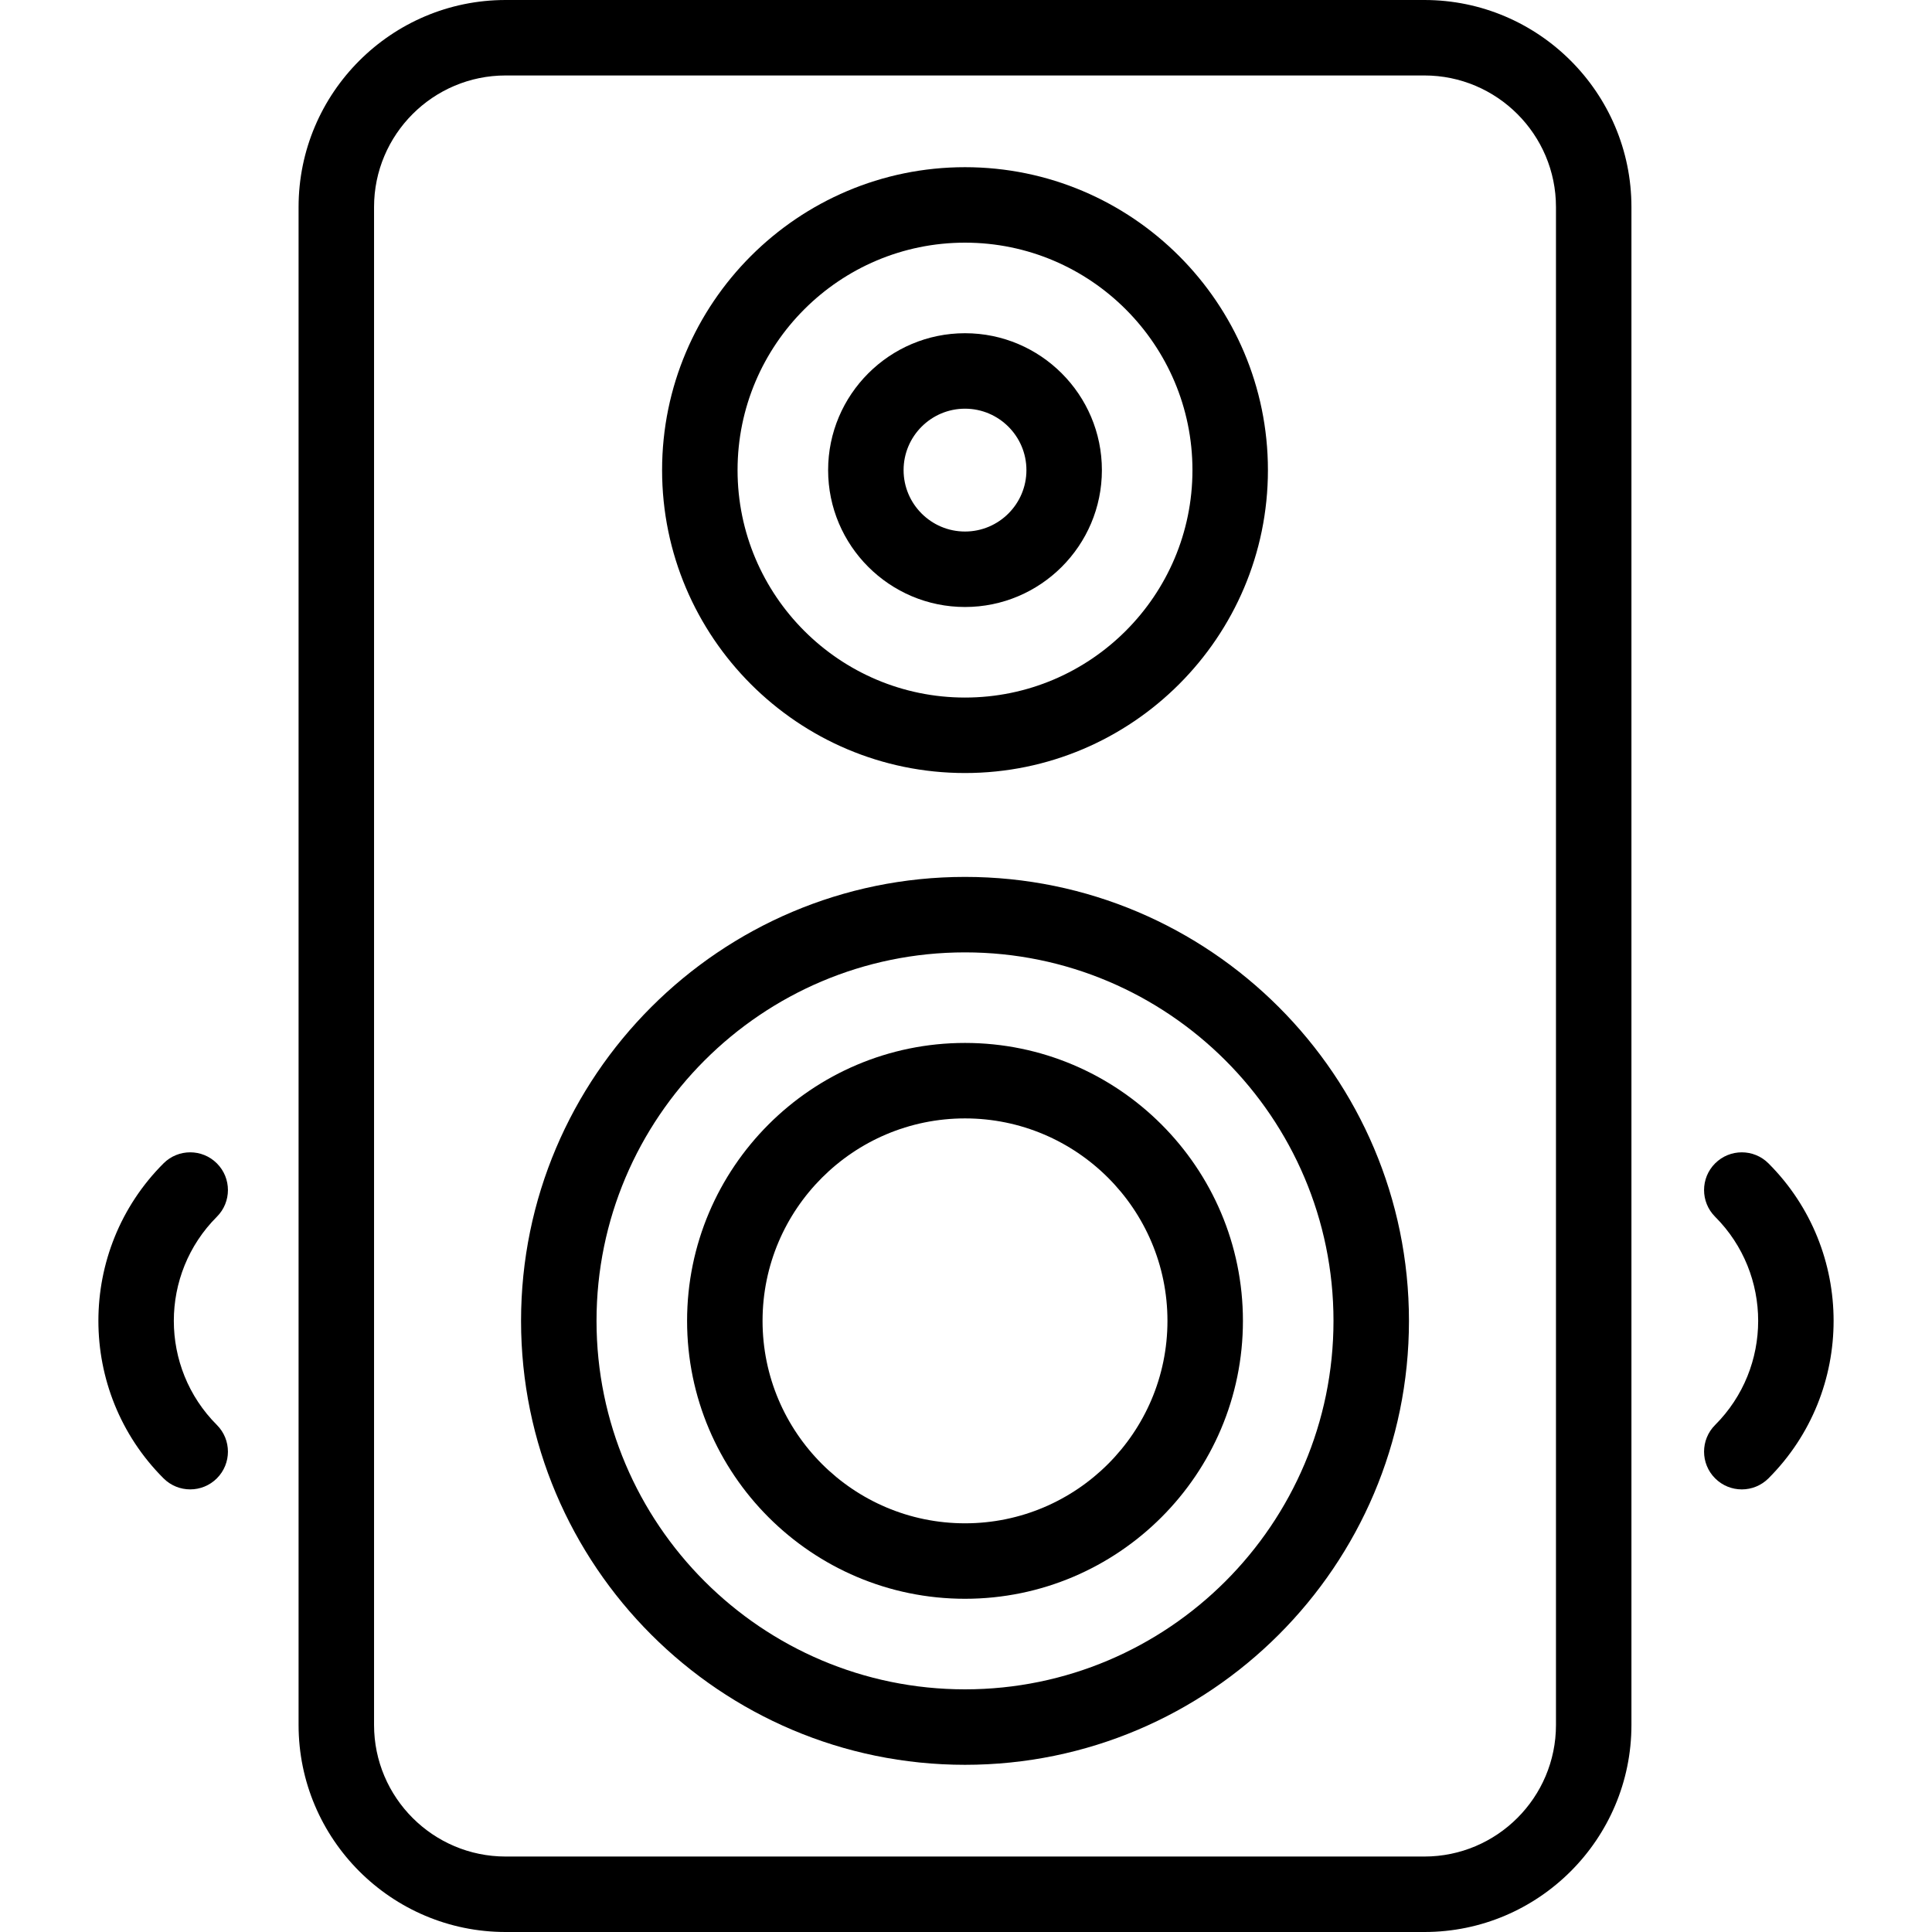
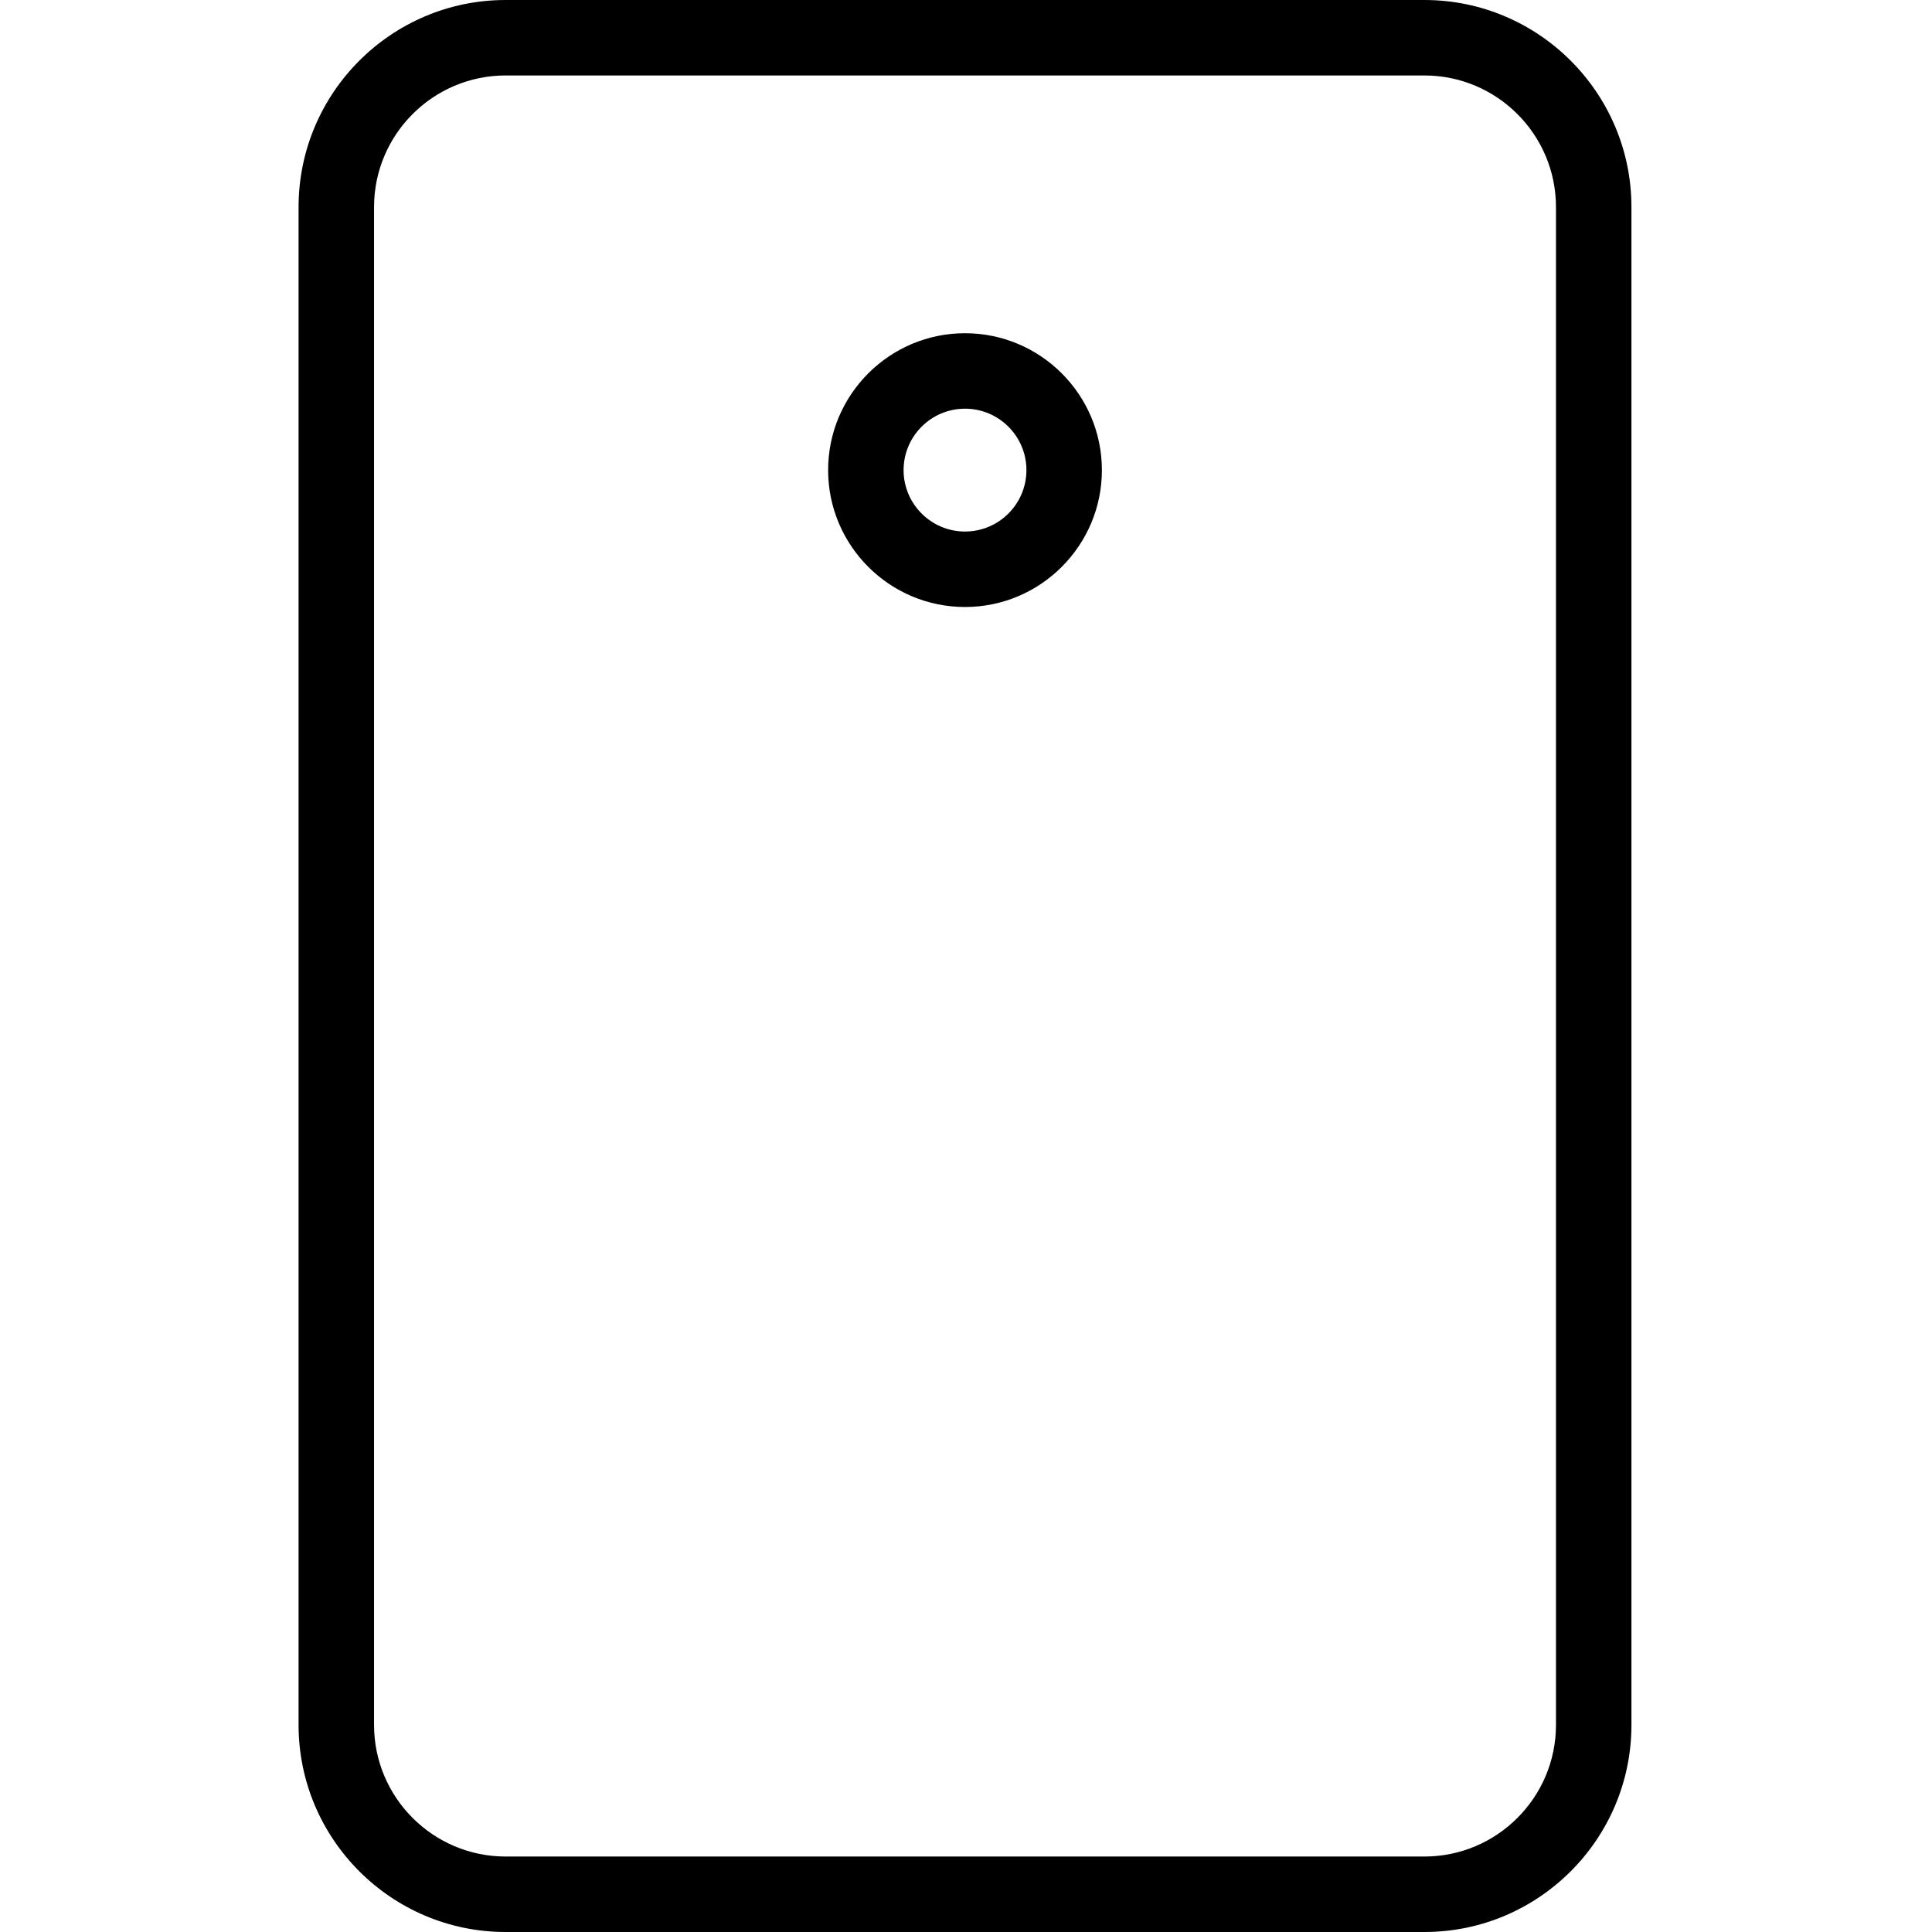
<svg xmlns="http://www.w3.org/2000/svg" id="Capa_1" enable-background="new 0 0 512 512" height="512" viewBox="0 0 512 512" width="512">
  <g>
    <path d="m377.479 0h-243.484c-30.255 0-54.869 24.614-54.869 54.87v402.26c0 30.255 24.614 54.87 54.869 54.87h243.484c30.255 0 54.869-24.614 54.869-54.87v-402.26c.001-30.256-24.614-54.87-54.869-54.87zm34.87 457.13c0 19.227-15.643 34.87-34.869 34.87h-243.485c-19.227 0-34.869-15.643-34.869-34.87v-402.26c0-19.227 15.643-34.87 34.869-34.87h243.484c19.227 0 34.869 15.643 34.869 34.87v402.26z" />
-     <path d="m255.737 232.389c-64.874 0-117.652 52.779-117.652 117.652s52.778 117.652 117.652 117.652 117.653-52.778 117.653-117.652-52.779-117.652-117.653-117.652zm0 215.304c-53.846 0-97.652-43.807-97.652-97.652s43.807-97.652 97.652-97.652 97.652 43.807 97.652 97.652-43.806 97.652-97.652 97.652z" />
-     <path d="m255.737 276.389c-40.612 0-73.652 33.041-73.652 73.652s33.04 73.652 73.652 73.652 73.652-33.041 73.652-73.652-33.039-73.652-73.652-73.652zm0 127.304c-29.584 0-53.652-24.068-53.652-53.652s24.068-53.652 53.652-53.652 53.652 24.068 53.652 53.652-24.068 53.652-53.652 53.652z" />
-     <path d="m255.737 204.86c44.265 0 80.276-36.012 80.276-80.276s-36.012-80.277-80.276-80.277-80.276 36.012-80.276 80.277 36.012 80.276 80.276 80.276zm0-140.553c33.236 0 60.276 27.04 60.276 60.277 0 33.236-27.04 60.276-60.276 60.276s-60.276-27.04-60.276-60.276c0-33.237 27.04-60.277 60.276-60.277z" />
-     <path d="m255.737 160.86c20.003 0 36.276-16.273 36.276-36.276s-16.273-36.277-36.276-36.277-36.276 16.274-36.276 36.277 16.273 36.276 36.276 36.276zm0-52.553c8.975 0 16.276 7.302 16.276 16.277s-7.302 16.276-16.276 16.276-16.276-7.302-16.276-16.276c0-8.976 7.302-16.277 16.276-16.277z" />
-     <path d="m468.666 308.307c-3.904-3.905-10.234-3.905-14.143 0-3.905 3.905-3.905 10.237 0 14.142 15.214 15.215 15.214 39.97 0 55.185-3.905 3.905-3.905 10.237 0 14.142 1.953 1.953 4.512 2.929 7.071 2.929s5.118-.977 7.071-2.929c23.013-23.013 23.013-60.457.001-83.469z" />
-     <path d="m57.477 308.306c-3.906-3.905-10.236-3.905-14.143 0-23.012 23.012-23.012 60.456 0 83.468 1.953 1.953 4.512 2.929 7.071 2.929s5.118-.977 7.071-2.929c3.905-3.905 3.905-10.237 0-14.142-15.214-15.215-15.214-39.97 0-55.185 3.906-3.904 3.906-10.236.001-14.141z" />
+     <path d="m255.737 160.86c20.003 0 36.276-16.273 36.276-36.276s-16.273-36.277-36.276-36.277-36.276 16.274-36.276 36.277 16.273 36.276 36.276 36.276m0-52.553c8.975 0 16.276 7.302 16.276 16.277s-7.302 16.276-16.276 16.276-16.276-7.302-16.276-16.276c0-8.976 7.302-16.277 16.276-16.277z" />
  </g>
</svg>